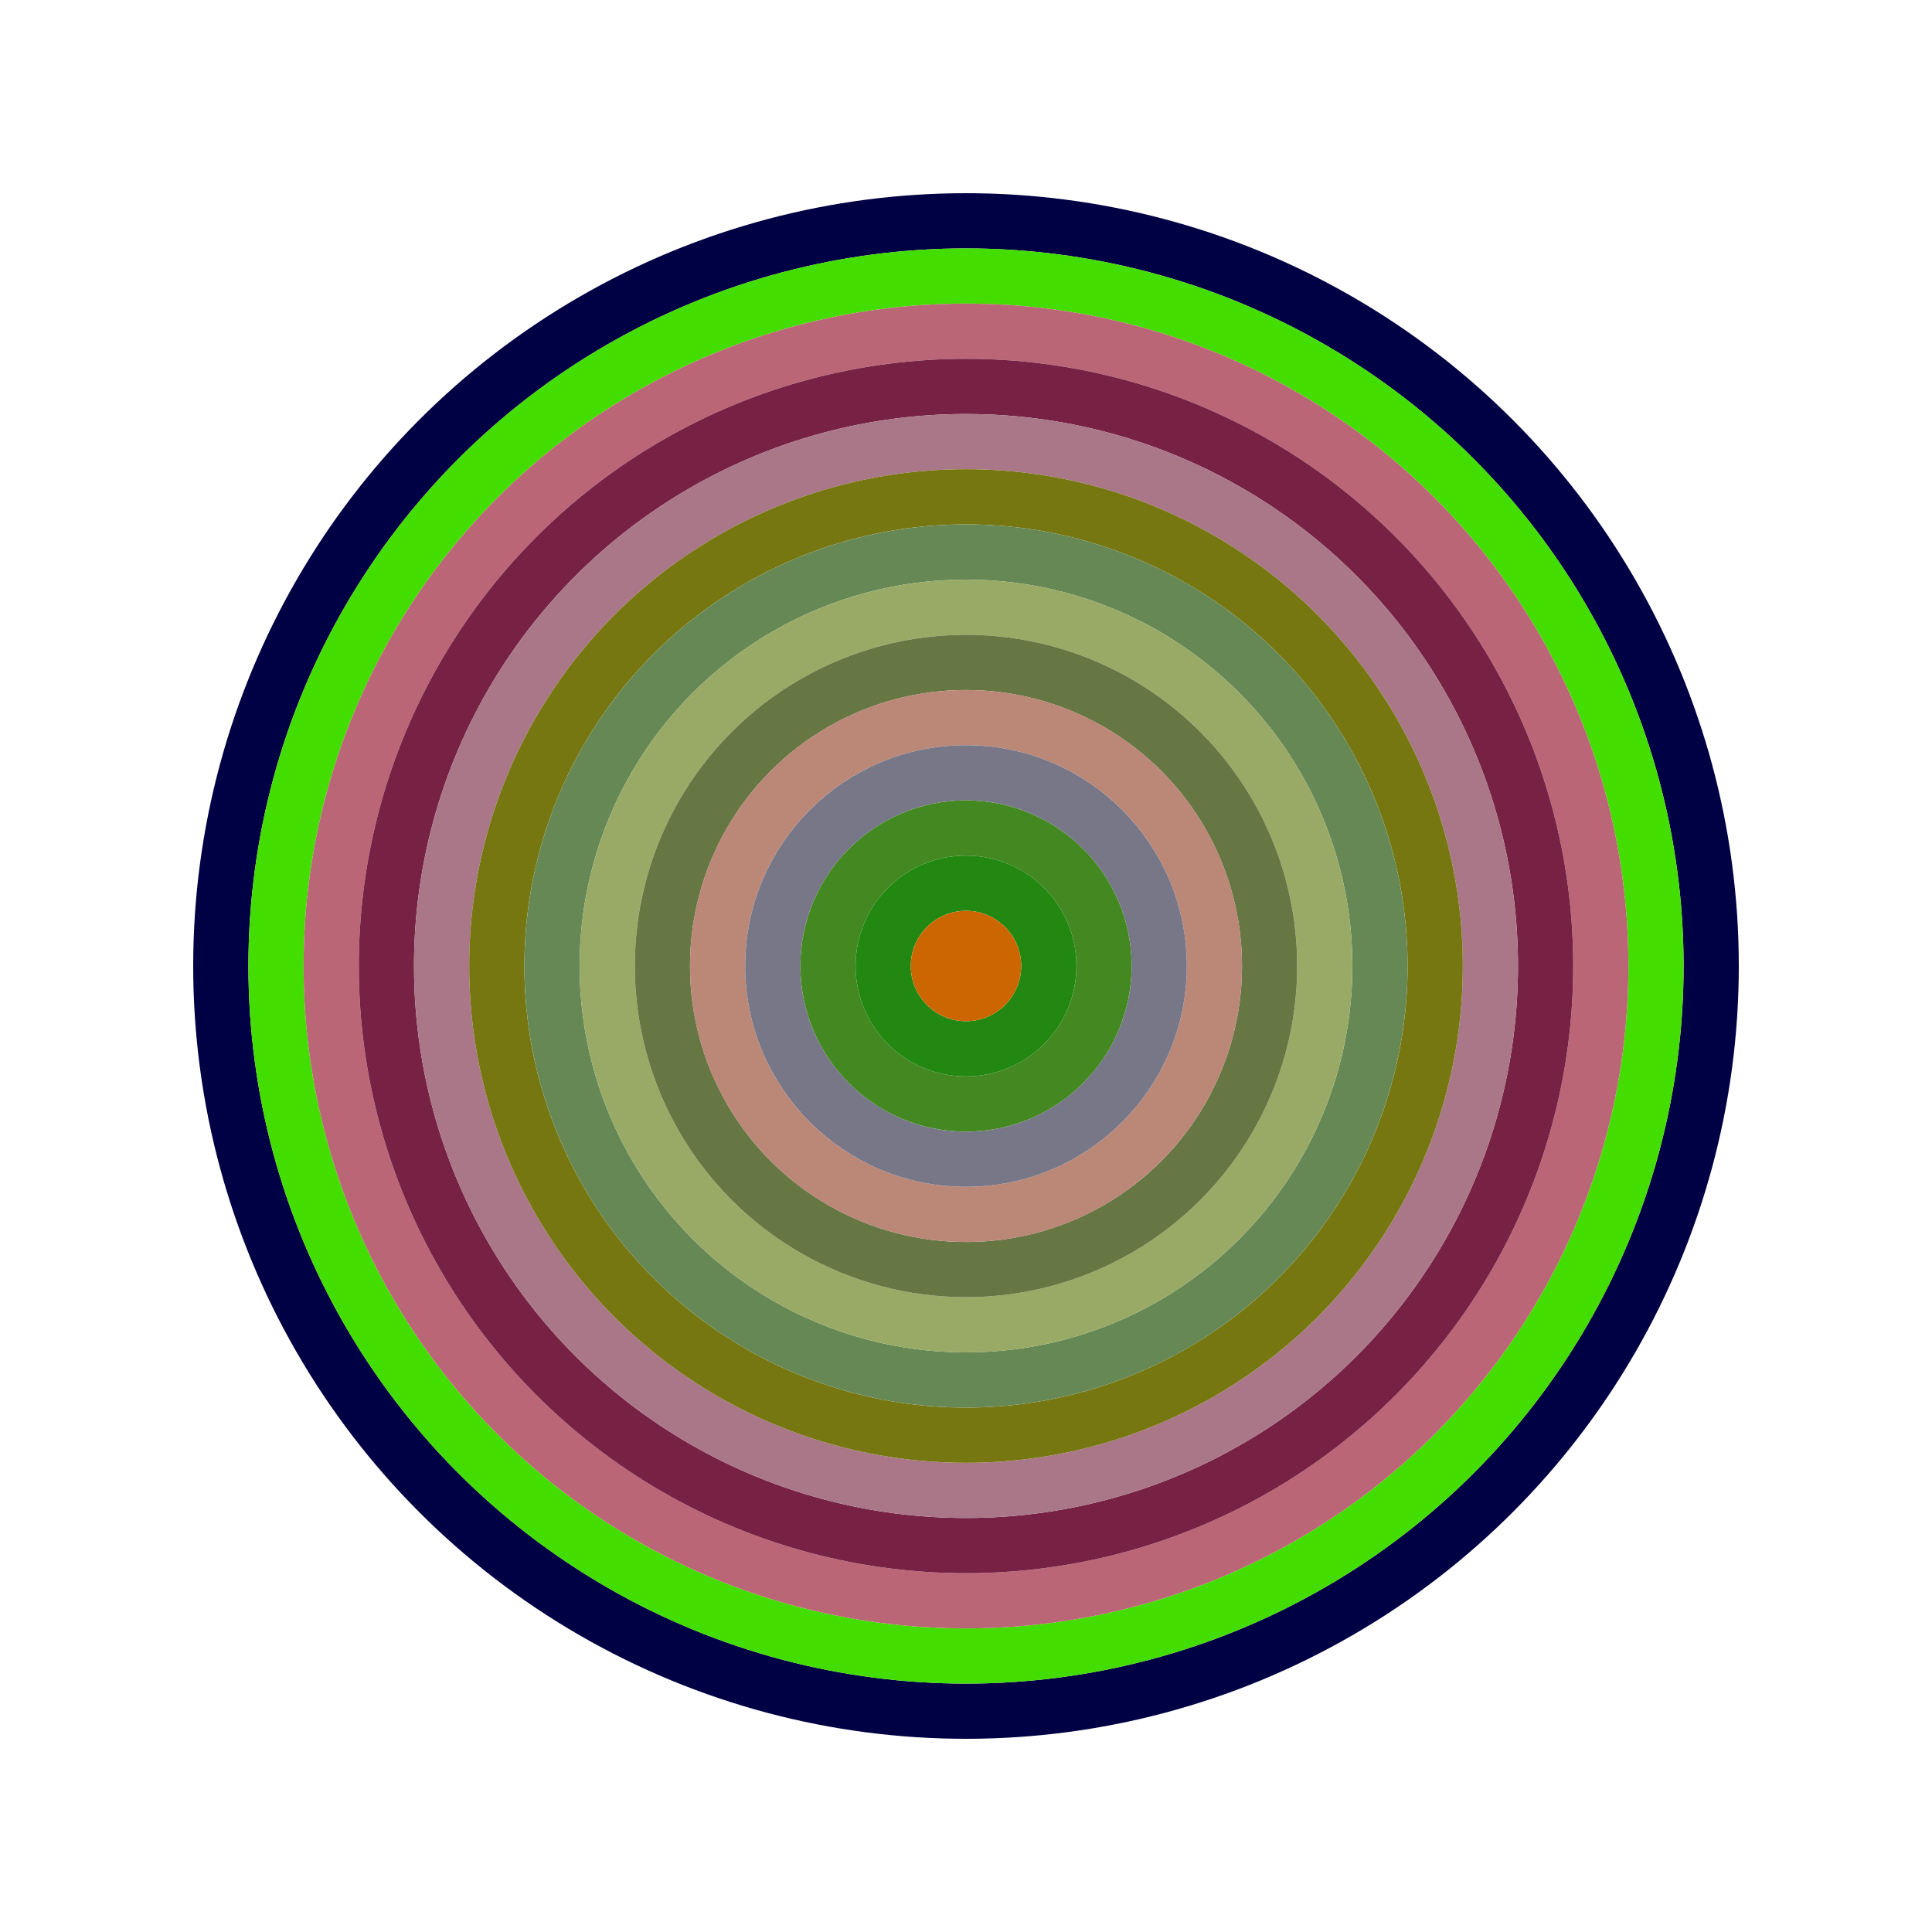
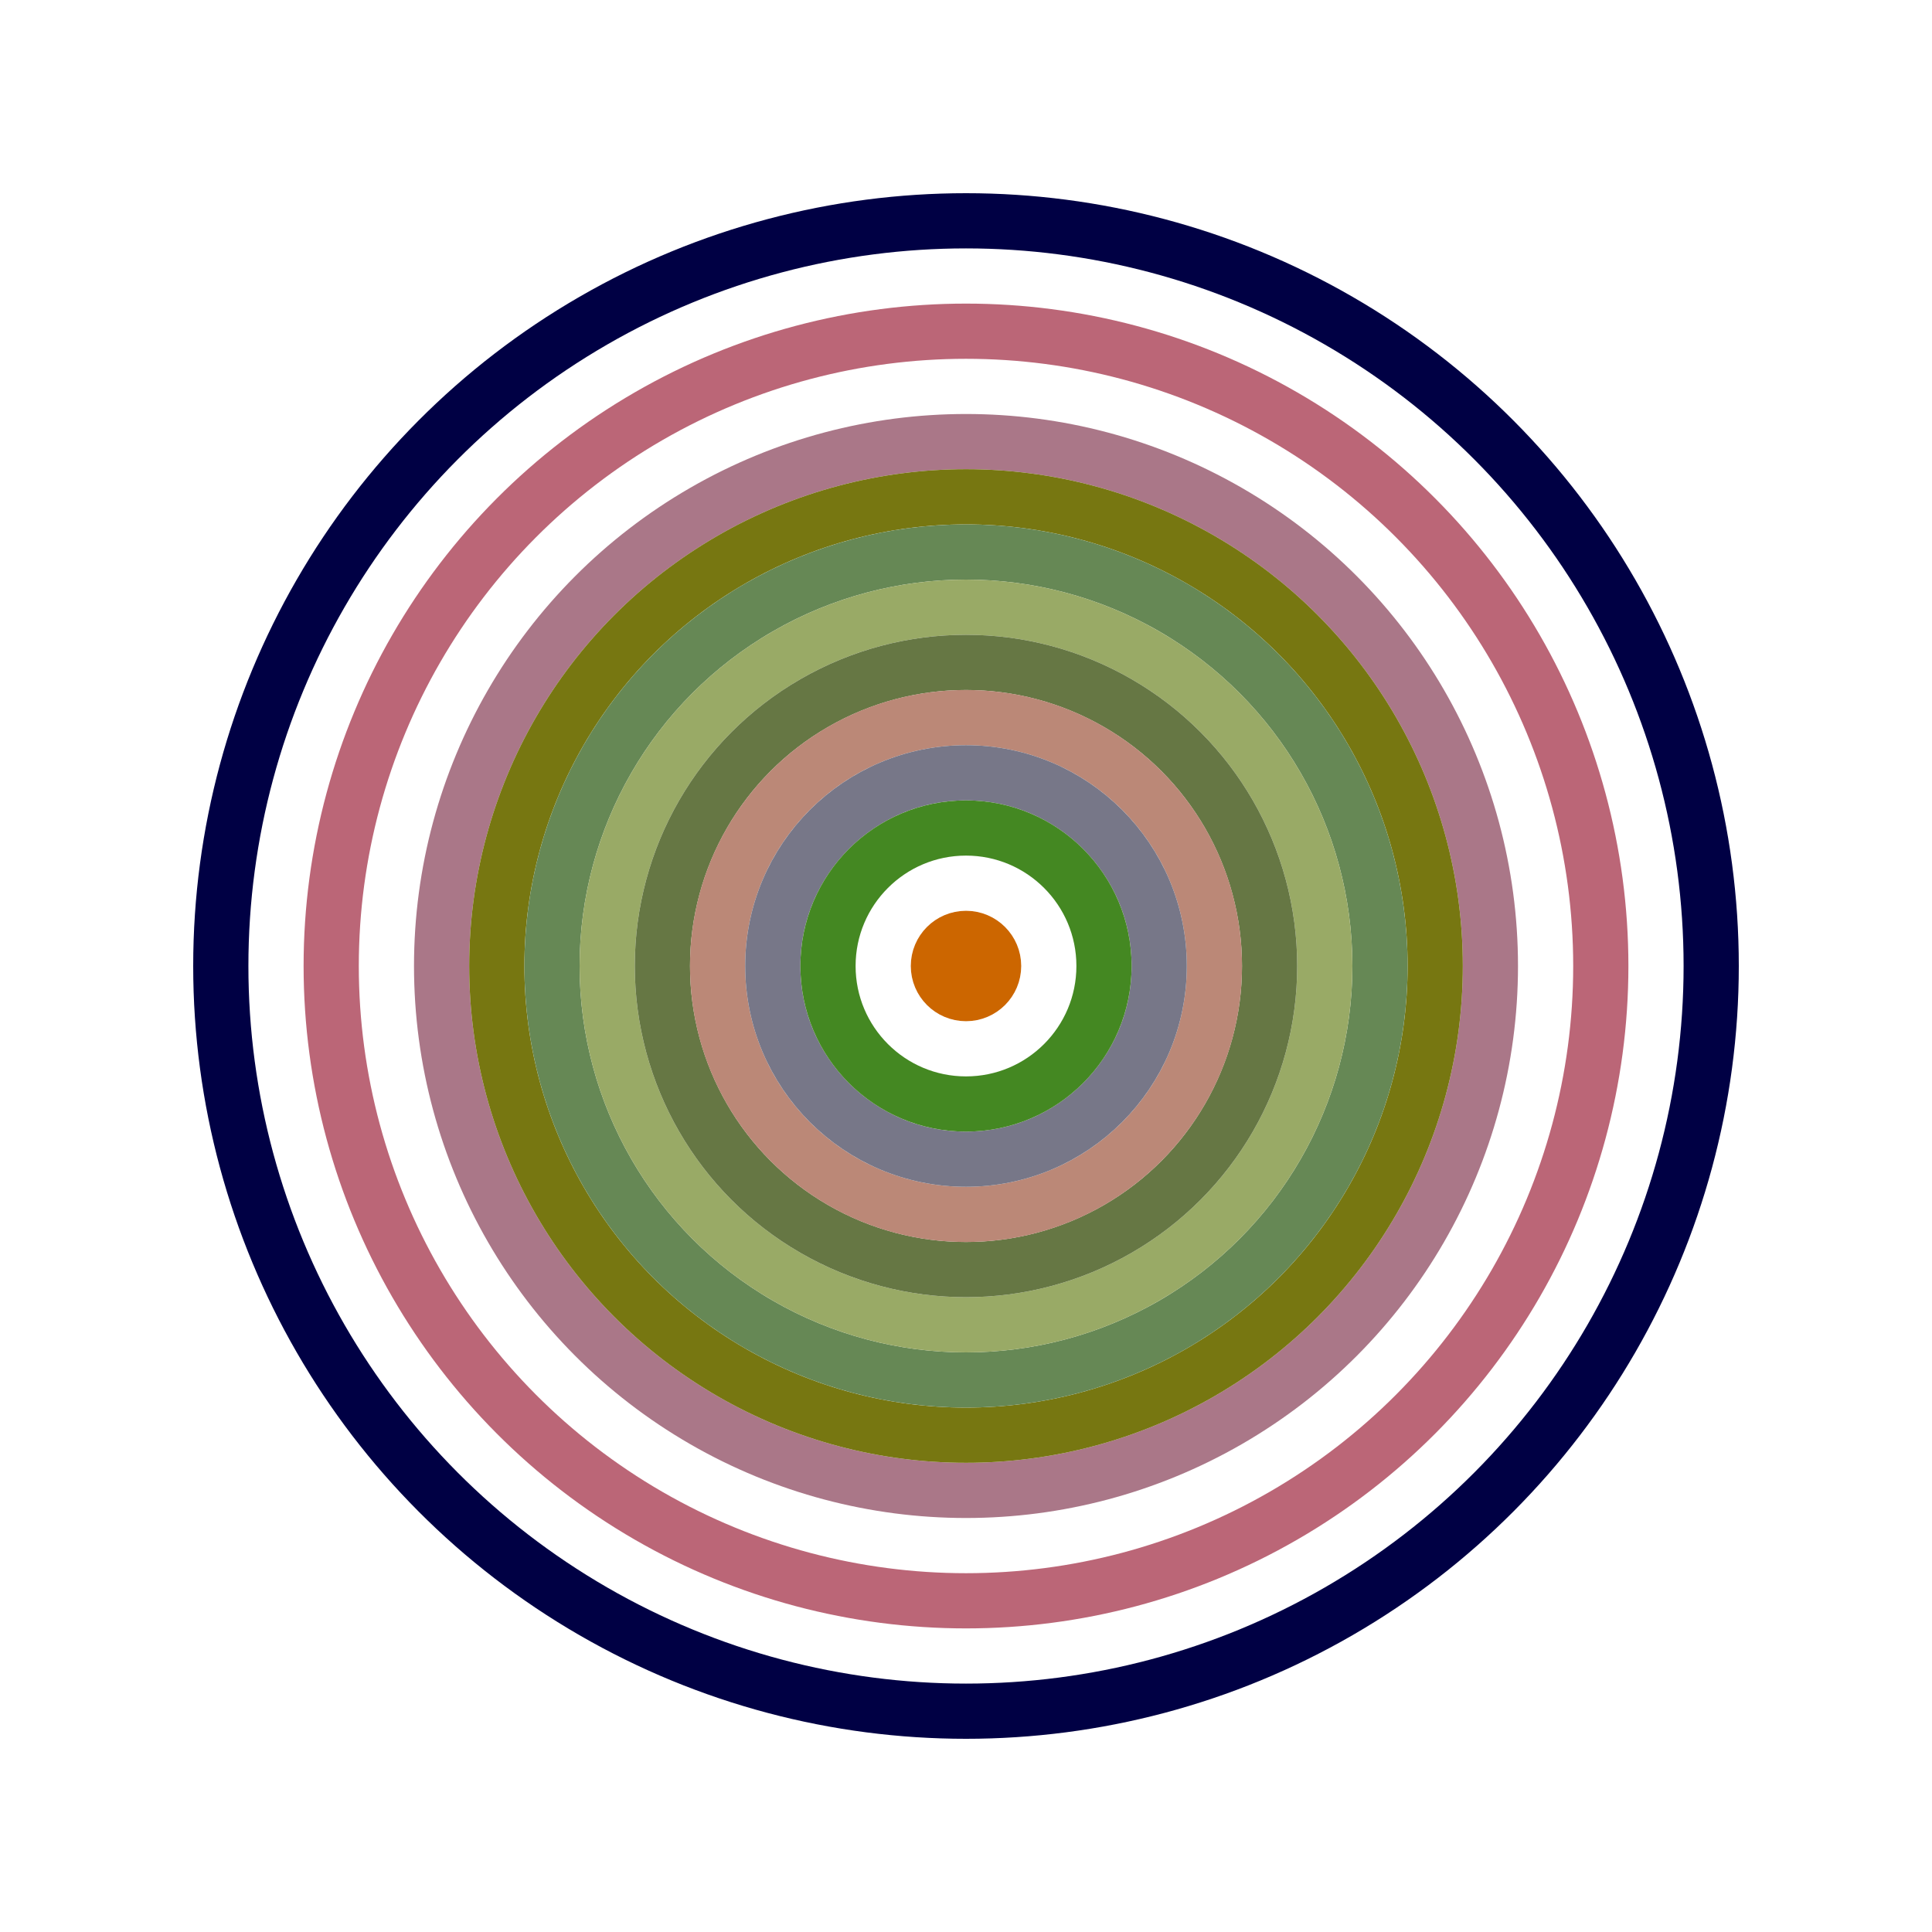
<svg xmlns="http://www.w3.org/2000/svg" id="0x44D0B67724a787716859A6674B87778482281C60" viewBox="0 0 700 700">
  <style>.a{stroke-width:20;}</style>
  <g class="a" fill="none">
    <circle cx="350" cy="350" r="270" stroke="#004" />
-     <circle cx="350" cy="350" r="250" stroke="#4D0" />
    <circle cx="350" cy="350" r="230" stroke="#B67" />
-     <circle cx="350" cy="350" r="210" stroke="#724" />
    <circle cx="350" cy="350" r="190" stroke="#a78" />
    <circle cx="350" cy="350" r="170" stroke="#771" />
    <circle cx="350" cy="350" r="150" stroke="#685" />
    <circle cx="350" cy="350" r="130" stroke="#9A6" />
    <circle cx="350" cy="350" r="110" stroke="#674" />
    <circle cx="350" cy="350" r="90" stroke="#B87" />
    <circle cx="350" cy="350" r="70" stroke="#778" />
    <circle cx="350" cy="350" r="50" stroke="#482" />
-     <circle cx="350" cy="350" r="30" stroke="#281" />
    <circle cx="350" cy="350" r="10" stroke="#C60" />
  </g>
</svg>